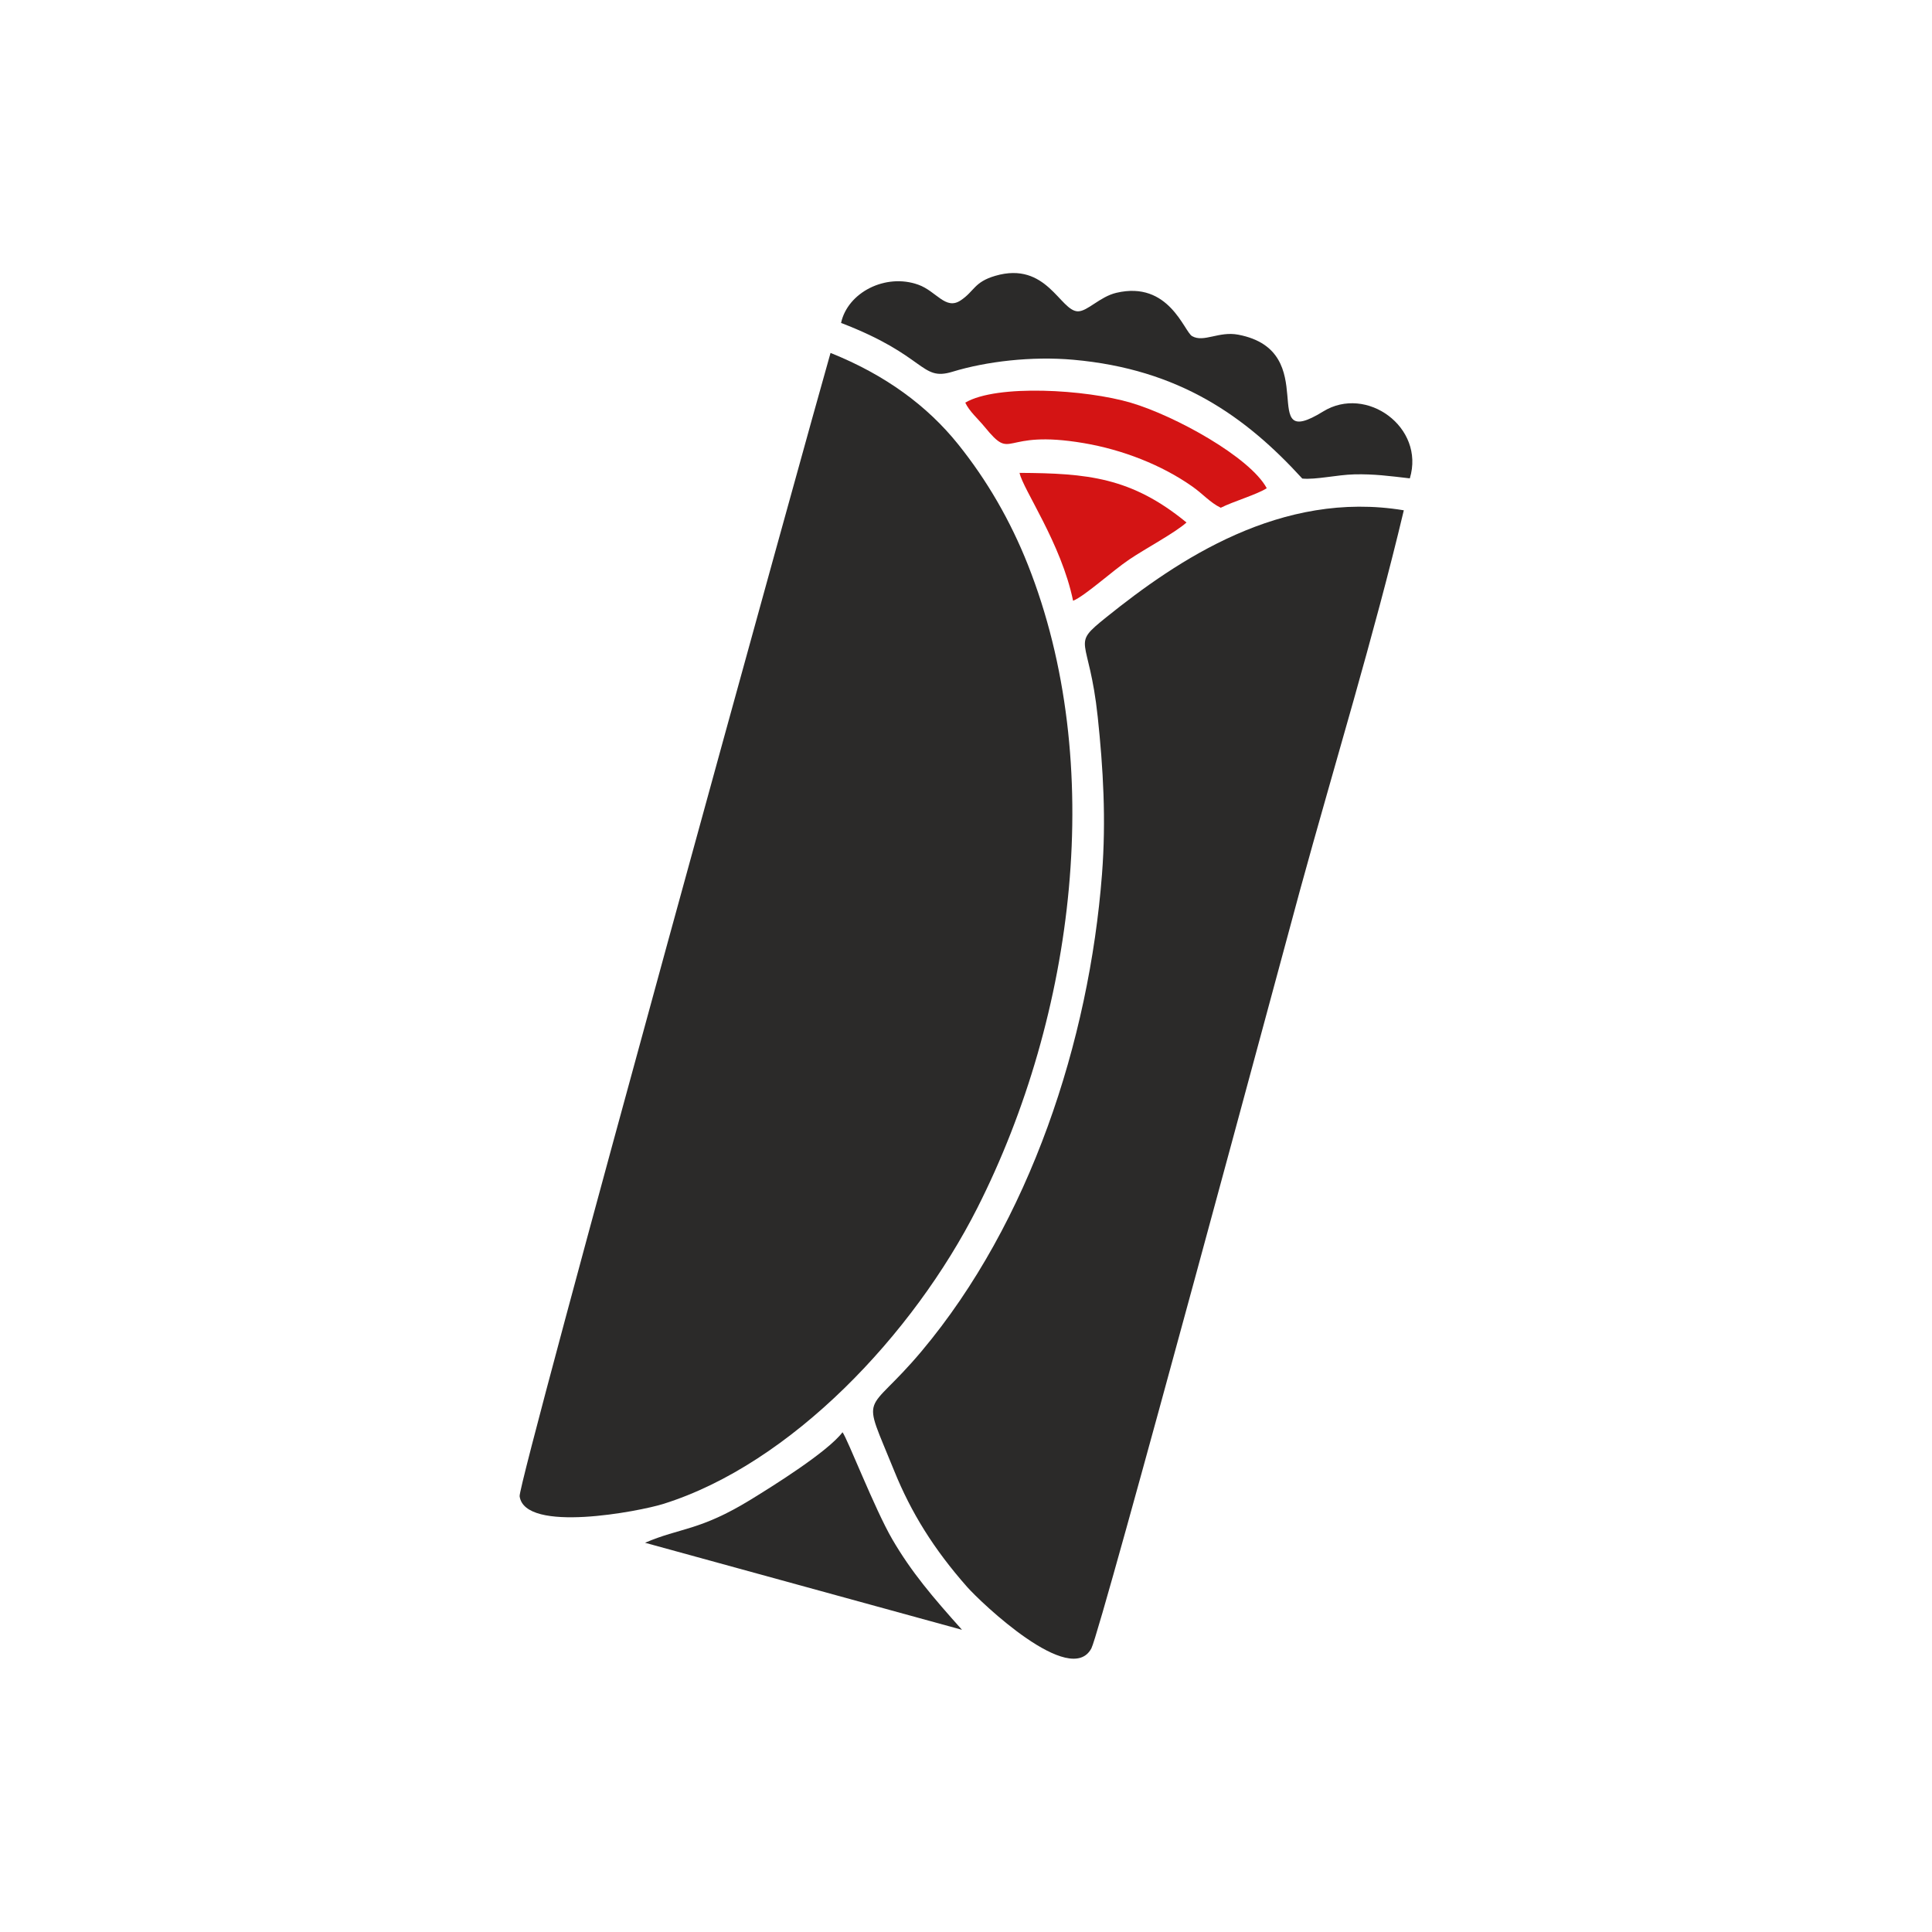
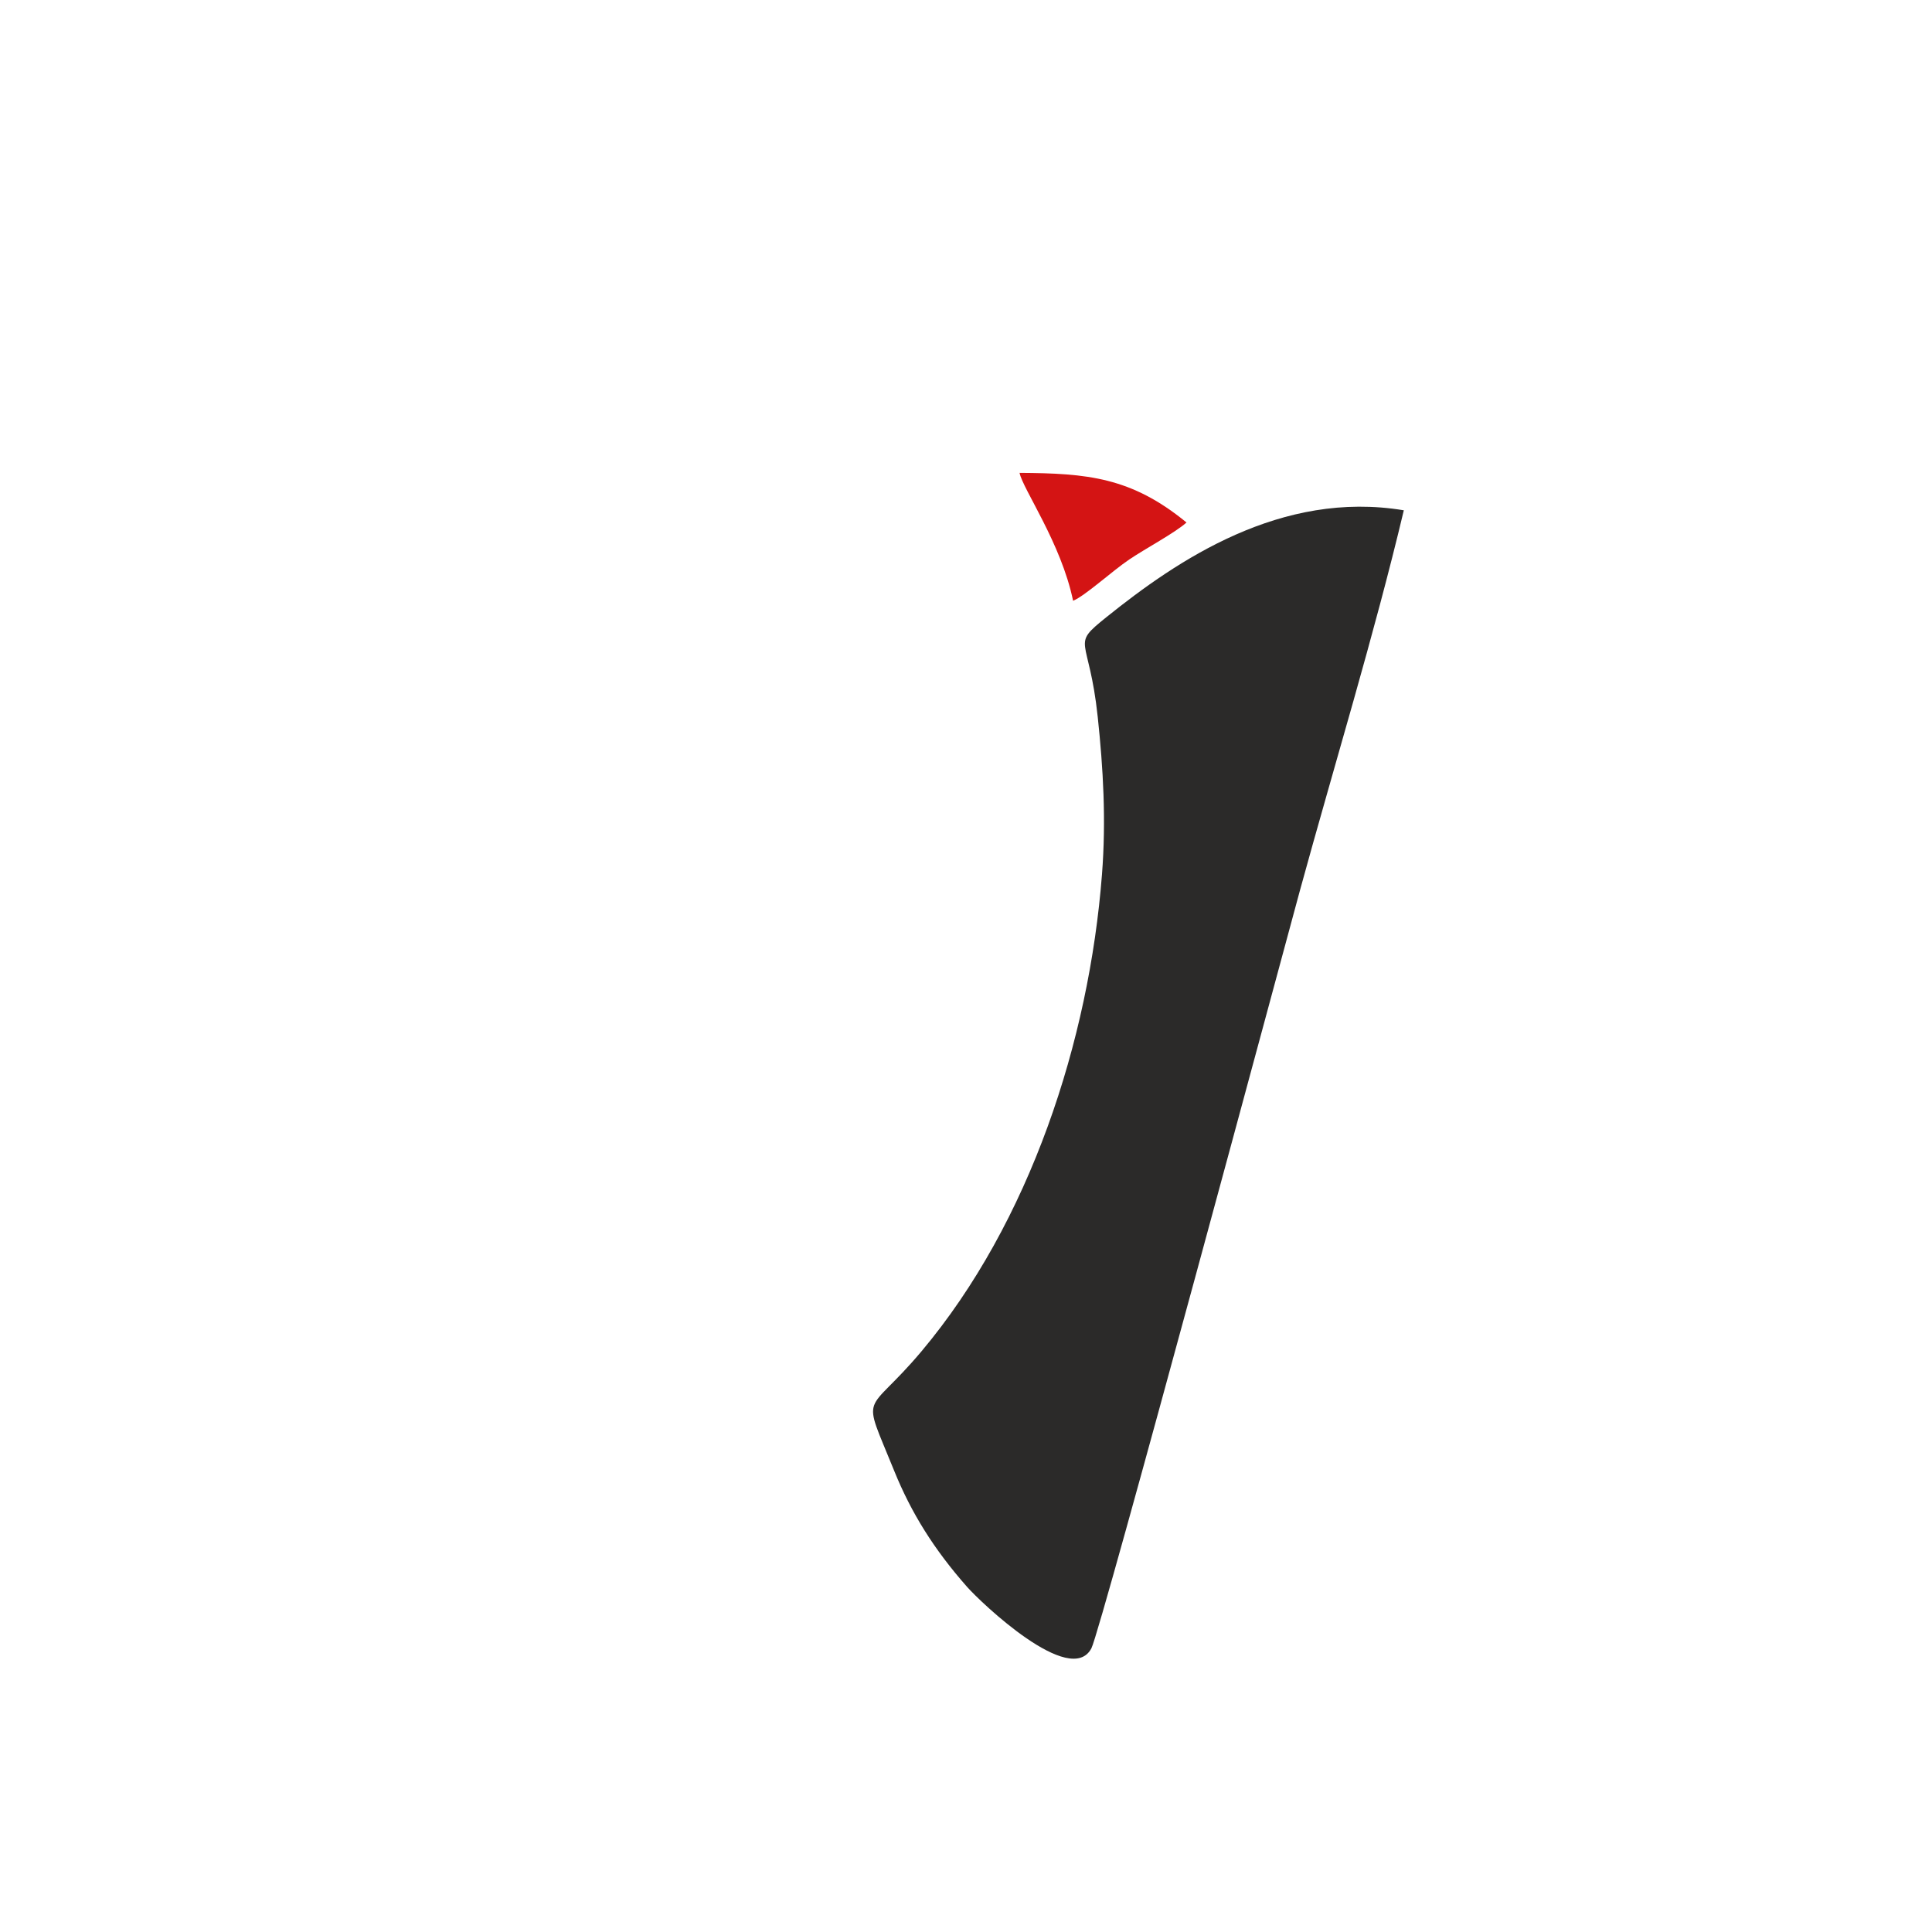
<svg xmlns="http://www.w3.org/2000/svg" xml:space="preserve" width="705mm" height="705mm" version="1.1" style="shape-rendering:geometricPrecision; text-rendering:geometricPrecision; image-rendering:optimizeQuality; fill-rule:evenodd; clip-rule:evenodd" viewBox="0 0 70489.6 70489.6">
  <defs>
    <style type="text/css">
   
    .fil2 {fill:none}
    .fil0 {fill:#2B2A29}
    .fil1 {fill:#D41414}
   
  </style>
  </defs>
  <g id="Слой_x0020_1">
-     <path class="fil0" d="M30302.43 12876.2c-645.98,2237.32 -11415.51,41206.94 -11343.66,41715.7 192.38,1362.81 4384.03,547.31 5236.9,280.7 4678.69,-1462.72 9134.54,-6203.99 11458.68,-10792.43 3579.25,-7066.33 4723.1,-16233.25 1844.06,-23485.69 -630.52,-1588.32 -1480.67,-3066.41 -2544.55,-4390.06 -1119.35,-1392.66 -2643.57,-2523.04 -4651.42,-3328.22z" />
    <path class="fil0" d="M51218.52 18618.35c-4476.13,-743.5 -8250.87,1808.11 -10853.87,3901.28 -1329.21,1068.87 -631.36,638.58 -313.52,3637.89 198.74,1875.19 310,3746.71 154.85,5749.01 -470.02,6065.18 -2626.15,12679.76 -6580.58,17391.23 -2068.3,2464.21 -2219.97,1350.24 -1001.61,4362.5 621.61,1536.82 1451.75,2867.66 2660.34,4237.5 504.04,571.27 3774.39,3688.03 4536.25,2240.6 345.48,-656.29 7210.19,-26198.35 7610,-27657.37 1246.87,-4550.28 2704.04,-9299.87 3788.15,-13862.66z" />
-     <path class="fil0" d="M30686.46 11782.47c3138.16,1202.82 2892.82,2138.5 4064.69,1780.75 1239.82,-378.46 2894.8,-571.98 4405.83,-437.75 3872.24,343.94 6287.85,2069.31 8357.9,4335.31 496.55,46.96 1268.72,-137.93 1895,-153.29 723.14,-17.69 1289.99,60.31 2028.35,145.76 562.99,-1863.98 -1583.16,-3415.81 -3163.63,-2439.59 -2486.99,1536.16 34.76,-2205.33 -3095.94,-2802.55 -710.85,-135.6 -1257.95,296.35 -1683.91,53.3 -295.01,-168.29 -840.56,-2034.07 -2763.75,-1581.22 -602.63,141.92 -1050.53,675.85 -1399.95,675.98 -650.76,0.21 -1138.54,-1843.94 -3016.87,-1295.87 -779.79,227.55 -757.32,562.02 -1267.83,899.1 -548.23,361.97 -881.28,-338.53 -1542.69,-575.24 -1197.29,-428.49 -2577.9,284.91 -2817.17,1395.29z" />
-     <path class="fil0" d="M23534.97 56288.41l11563.88 3175.74c-1066.73,-1192.71 -1844.93,-2102.03 -2547.22,-3309.25 -636.76,-1094.54 -1645.96,-3696.24 -1812.54,-3898.55 -545.84,719.79 -2551.51,1968.62 -3337.94,2451.65 -1882.58,1156.34 -2582.86,1024.49 -3866.18,1580.42z" />
-     <path class="fil1" d="M35217.74 14690.29c151.17,321.77 460.65,584.43 702.75,880.34 1077.98,1317.5 542.33,70.7 3634.92,599.04 1388.02,237.14 2818,784.78 3954.14,1585.85 378.1,266.59 639.94,579.45 1029.35,770.19 460.56,-232.28 1335.53,-487.36 1678.58,-713.48 -611.88,-1134.01 -3341.82,-2639.69 -4951.3,-3116.26 -1650.49,-488.69 -4899.12,-683.2 -6048.44,-5.67z" />
    <path class="fil1" d="M37198.91 17252.79c118.76,592.9 1520.34,2569.38 1952.95,4666.75 434.54,-176.97 1428.41,-1086.85 2047.12,-1504.89 599.36,-404.95 1677.42,-977.9 2090.78,-1351.46 -2014.81,-1653.9 -3623.48,-1795.27 -6090.85,-1810.4z" />
-     <rect class="fil2" x="-0" y="0.01" width="70489.6" height="70489.6" />
  </g>
</svg>